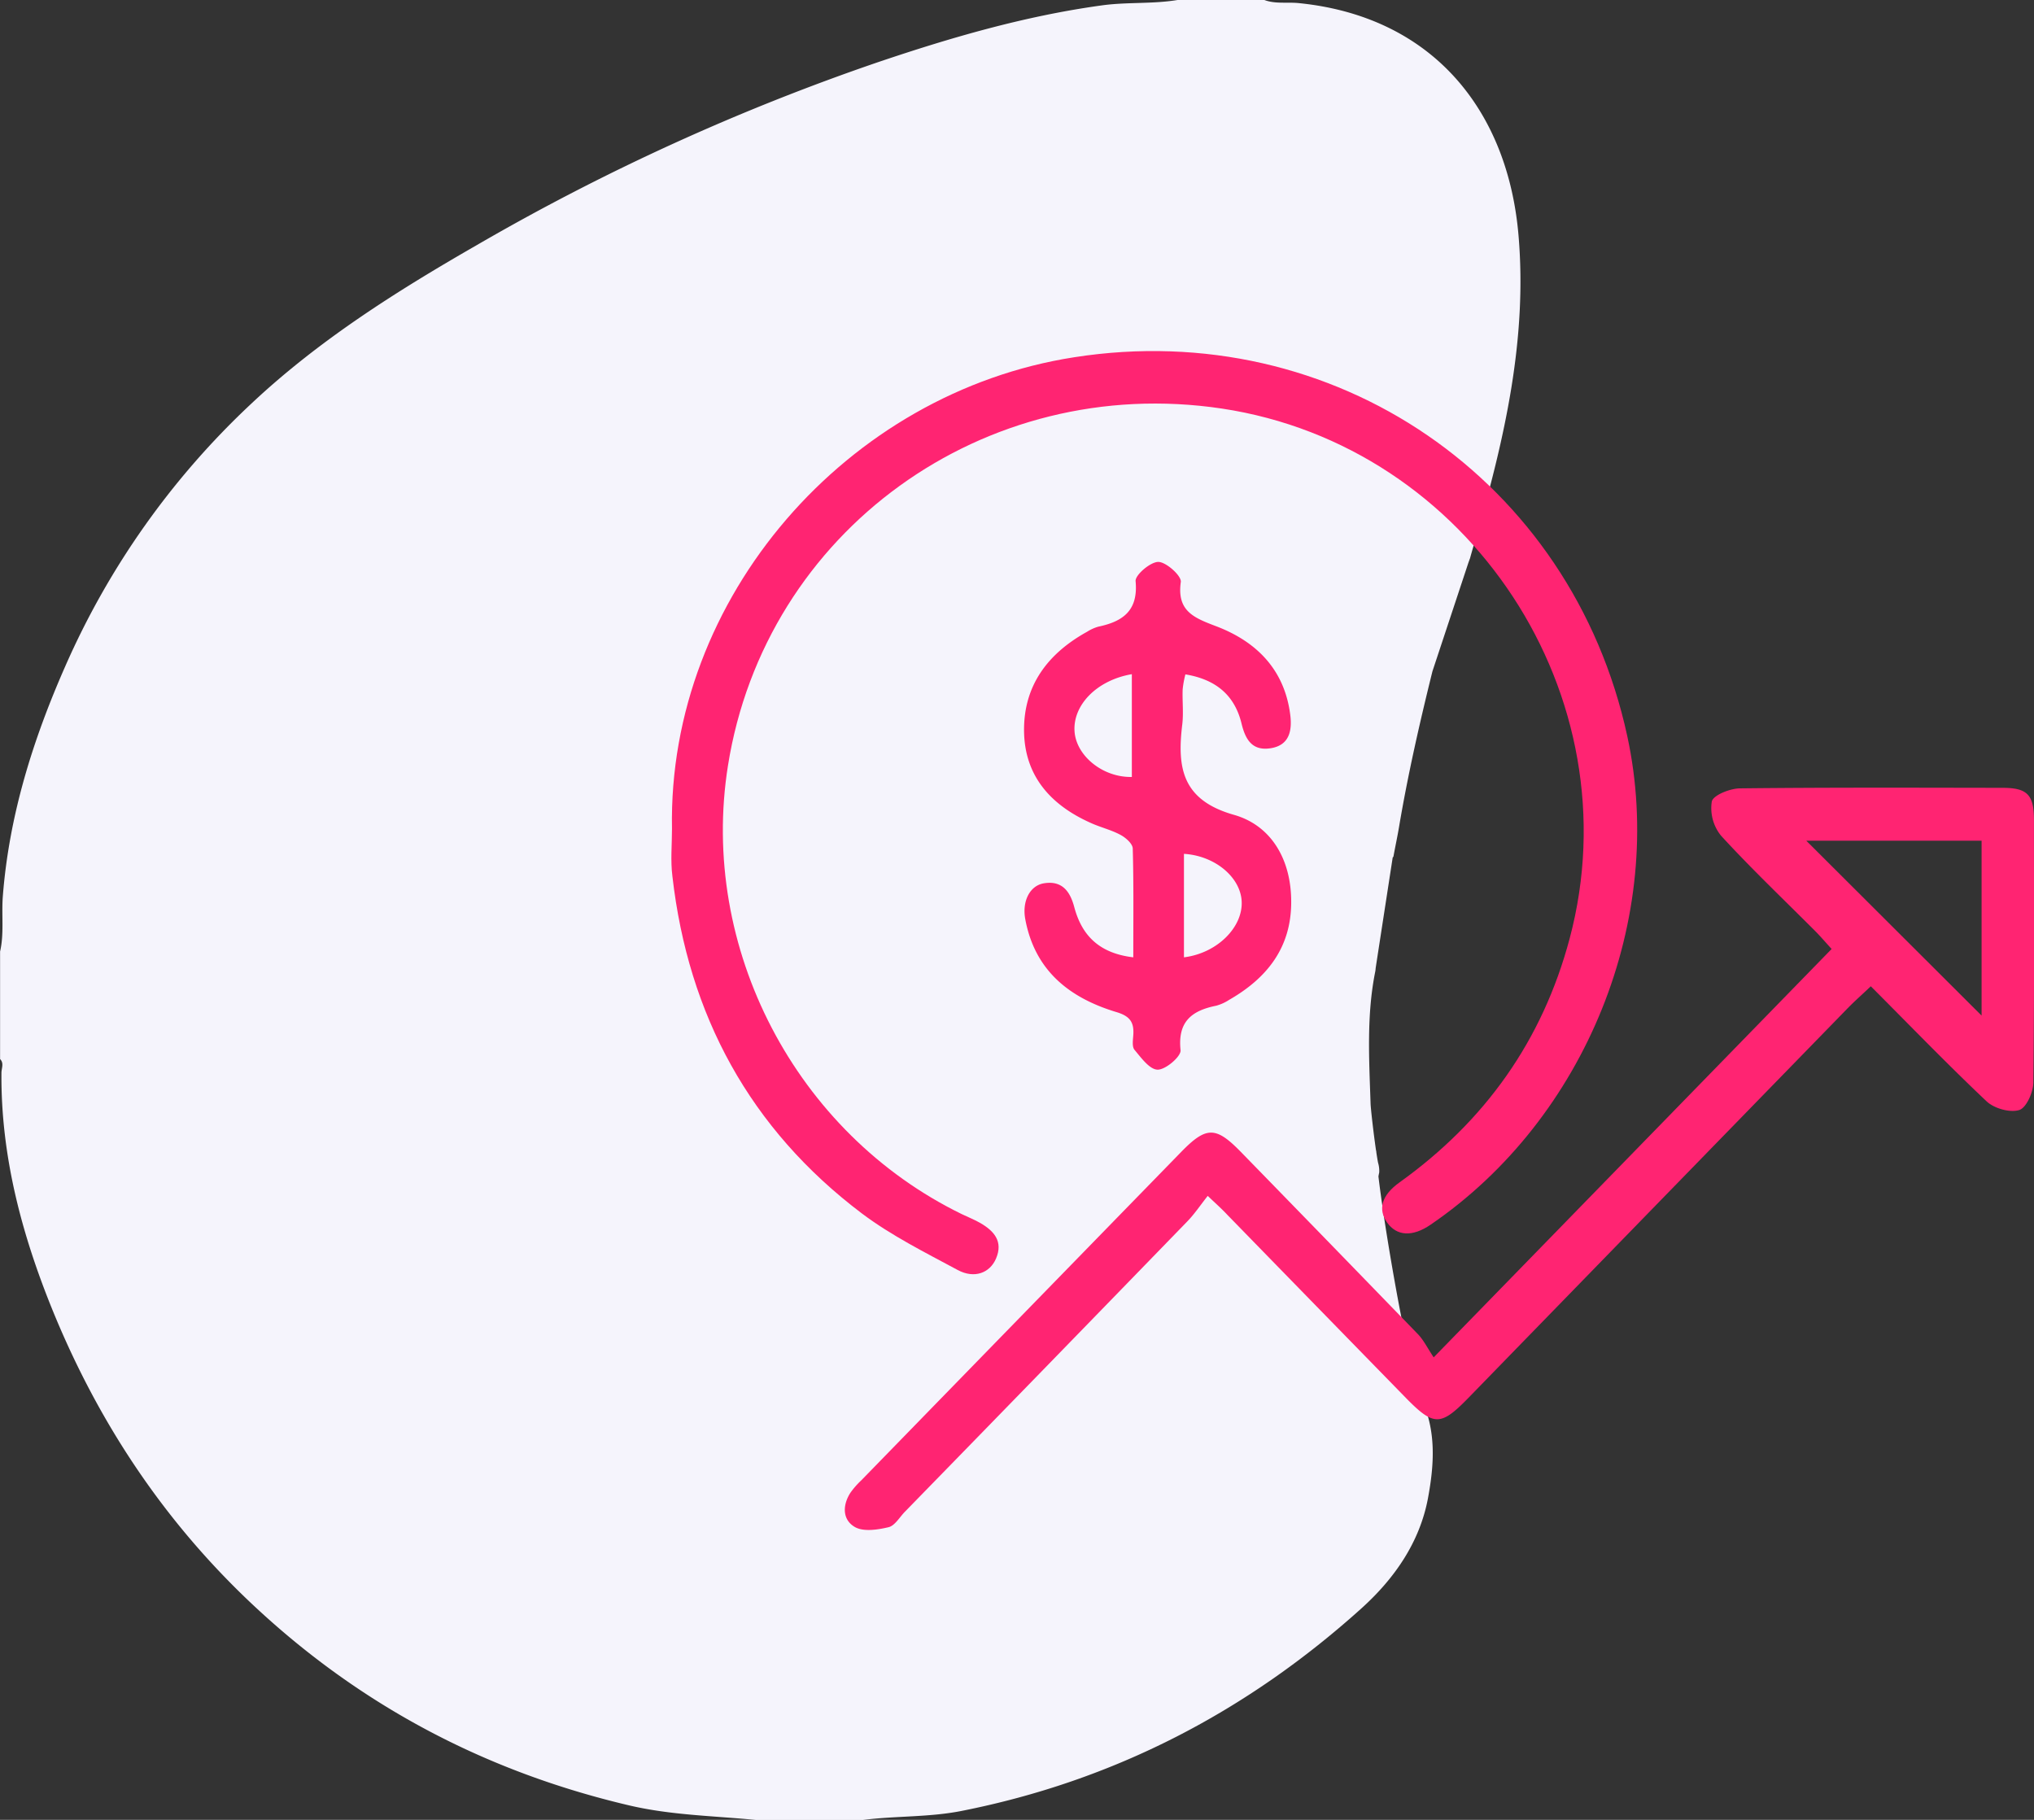
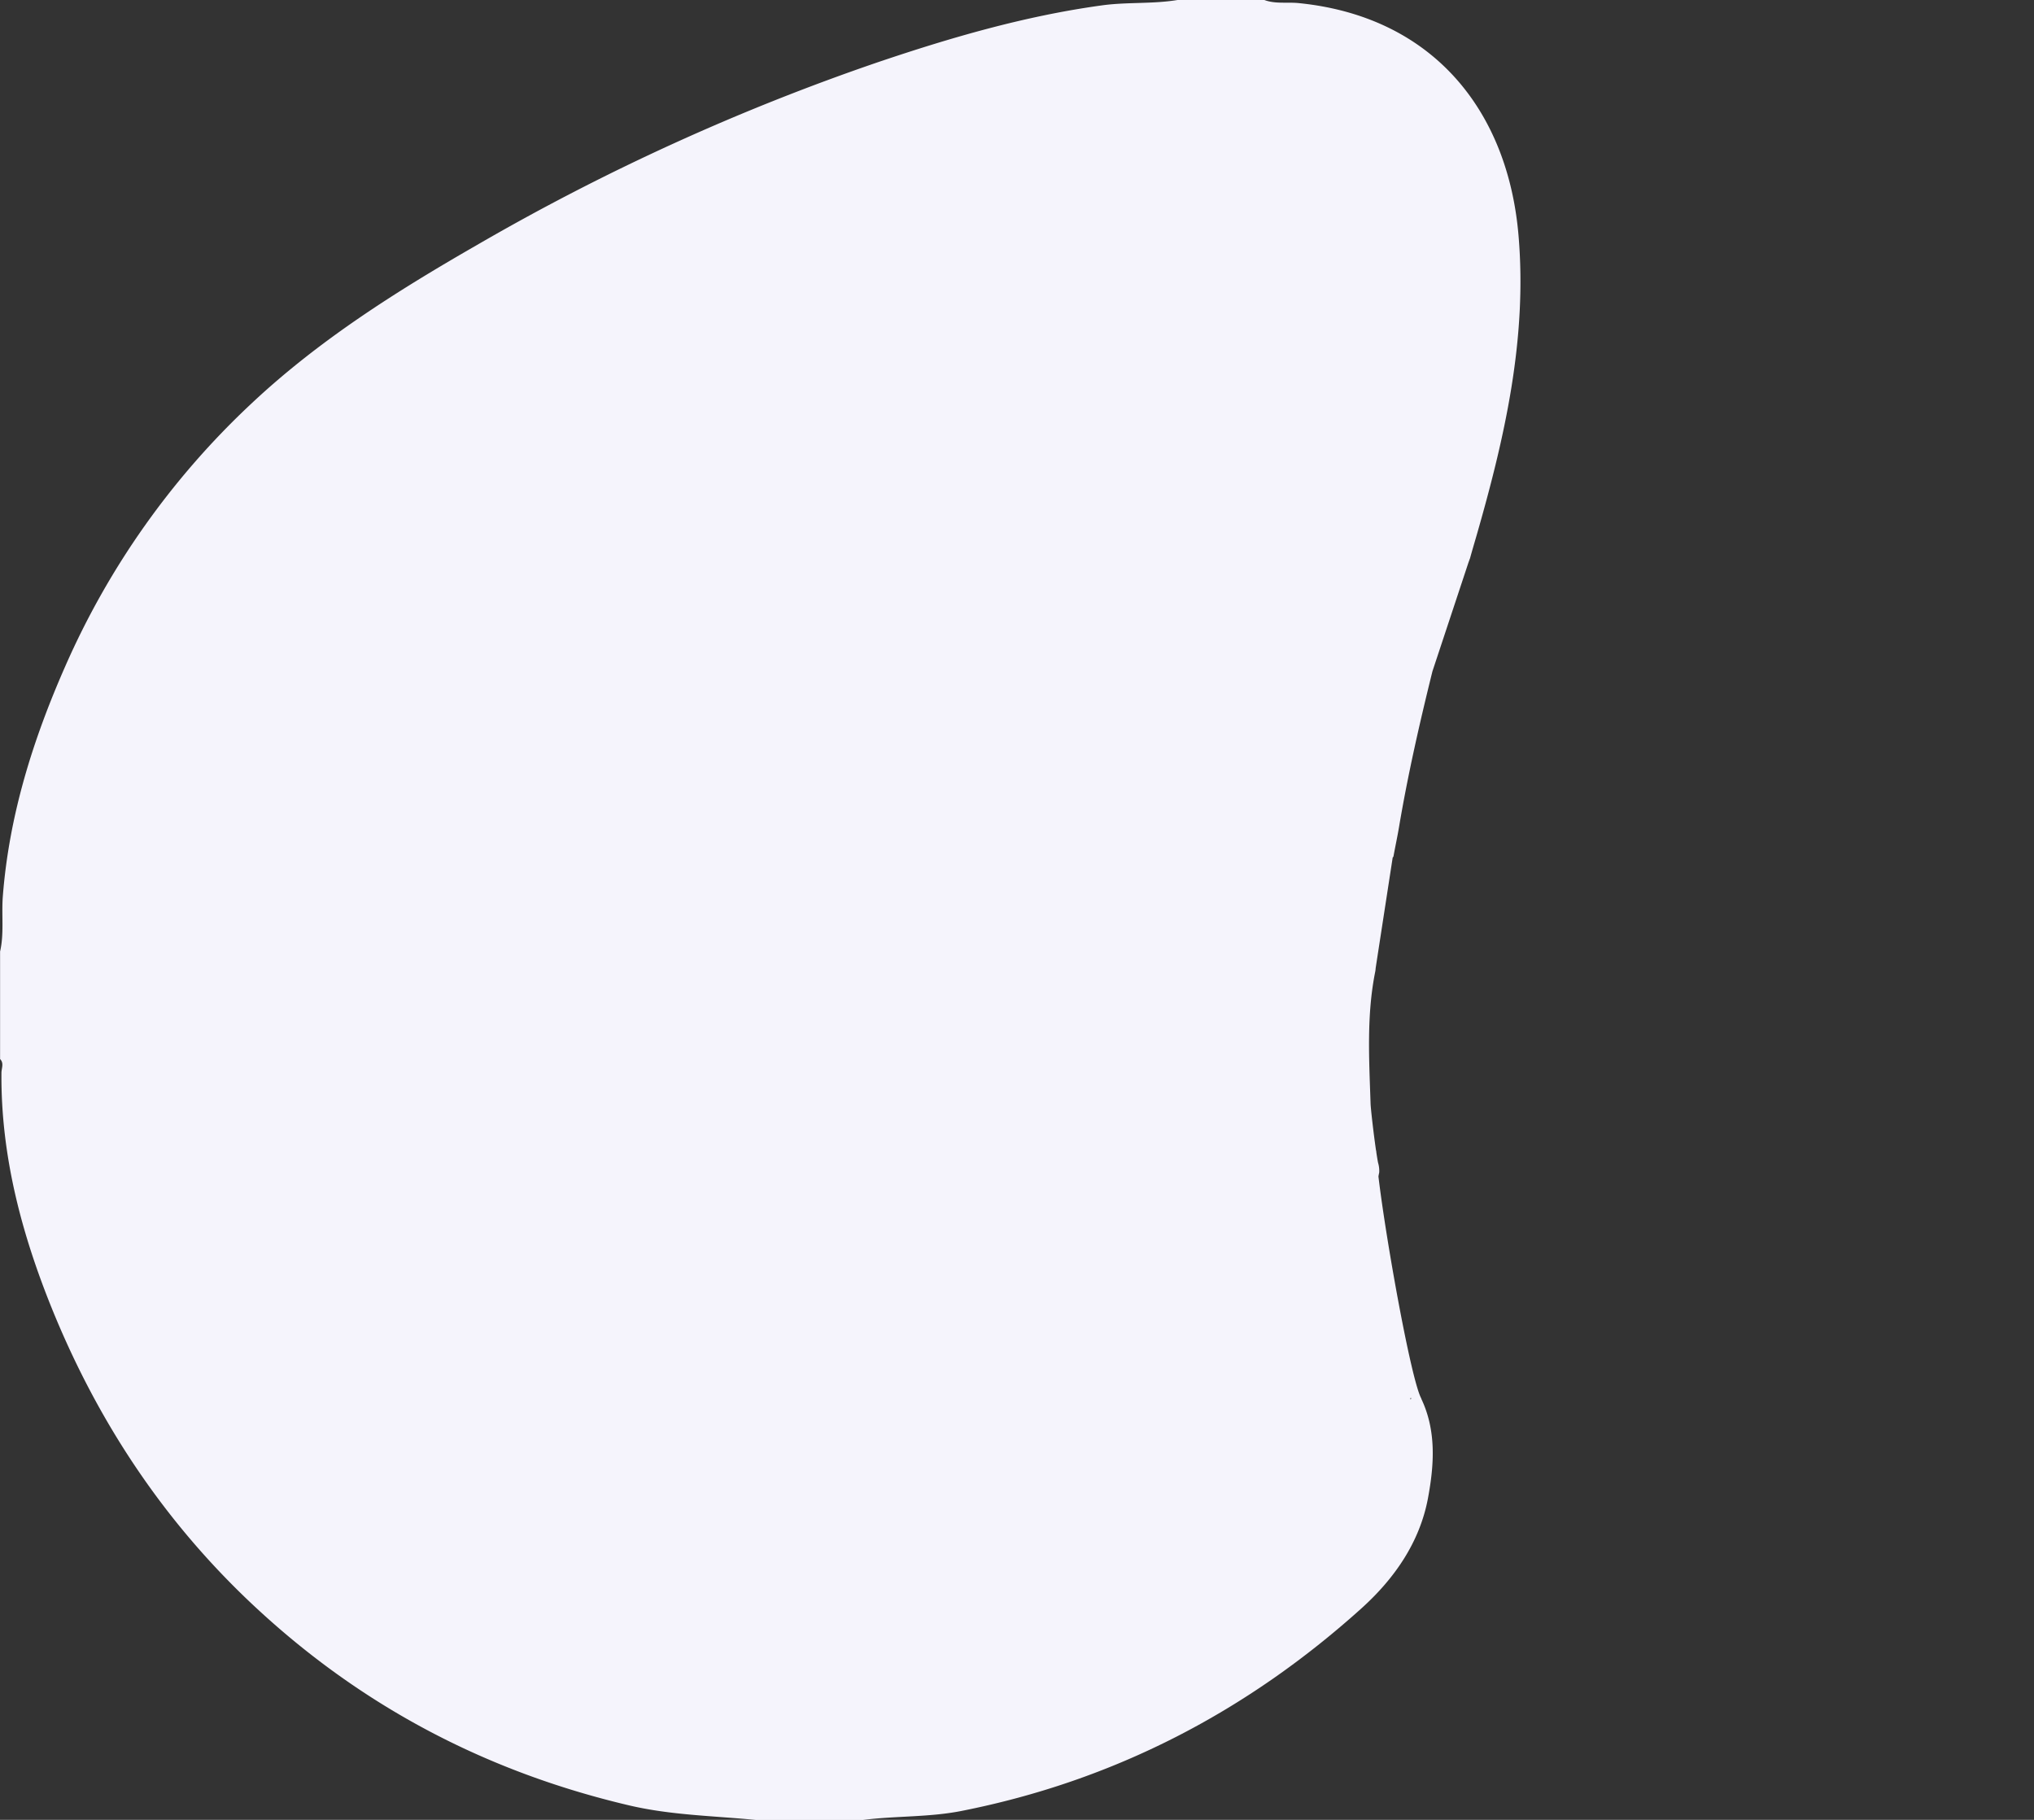
<svg xmlns="http://www.w3.org/2000/svg" id="adf476b3-594f-4620-8d1d-96965a84760c" data-name="Capa 1" width="491.77" height="440" viewBox="0 0 491.77 440">
  <rect x="0" y="0" width="491.77" height="440" fill="#333333" stroke="none" />
  <defs>
    <style>.fe0c6bf7-4be4-468f-8887-feafdb626e21{fill:#f5f4fc;}.ba462f5d-f465-4045-9beb-42a06b2d12bb{fill:#ff2472;fill-rule:evenodd;}</style>
  </defs>
  <title>21 Icono Gestion Ads</title>
  <path class="fe0c6bf7-4be4-468f-8887-feafdb626e21" d="M370.14,60.92C367.57,30.69,349.39,8,317,4.75c-2.77-.28-5.64.25-8.31-.75h-21c-6.06,1-12.22.46-18.28,1.3-18.57,2.55-36.51,7.77-54.18,13.75a545.61,545.61,0,0,0-97.14,44.32c-19.25,11.06-38,22.9-54.25,38.15a193.26,193.26,0,0,0-45.07,63.59c-7.81,17.73-13.58,36.07-15.09,55.63-.34,4.44.34,9-.66,13.32v26c1,1,.33,2.23.33,3.35-.16,20,4.88,38.94,12.31,57.24,11,27,26.74,50.85,48.1,71,26.09,24.6,56.54,40.68,91.38,48.86,10.1,2.37,20.33,2.51,30.55,3.51h26c7.87-1,15.87-.62,23.71-2.16,36.89-7.28,69.05-24,96.85-49.07,7.88-7.13,14-15.87,16-26.56,1.49-8,2.07-16.26-1.6-24,0,0,0-.05,0-.08-2.42-4.21-8.58-38.43-10.38-53.73.06-.31.12-.63.19-.94a6.89,6.89,0,0,0-.28-2.36c-.14-.7-.27-1.54-.41-2.45a2.26,2.26,0,0,0-.09-.58c-.64-4.41-1.28-10.19-1.31-11.28-.35-10.7-1-21.41,1.15-32a6.71,6.71,0,0,0,.08-.74l.45-2.94,3.67-23.82.17-.17c.51-2.79.93-4.66,1.34-7.07,2.14-12.71,5-25.25,8.1-37.77l8.61-26c.12-.38.25-.68.37-1.06l.09-.21h0c.55-2,1.05-3.67,1.57-5.46C366.79,109.86,372.27,85.94,370.14,60.92ZM344,342l.25.09c-.08.1-.17.18-.25.28Z" transform="translate(-3 -4)" />
-   <path class="ba462f5d-f465-4045-9beb-42a06b2d12bb" d="M165.47,204.37c-1.05-56,42.44-105.52,97.27-114C325.54,80.57,383,119.94,396.44,182c9.52,44-10,92.47-47.57,118.11-4.38,3-8.2,2.78-10.54-.58-2.21-3.19-1.32-6.53,3.05-9.66,20.67-14.81,34.55-34.29,41.12-58.94,15.6-58.56-24.15-119.14-84.1-128.15C240.94,94.17,188,132.41,179,189.13c-7,44,16.35,88.83,56.54,108.42,1.5.73,3.07,1.33,4.5,2.16,3.3,1.92,5.54,4.44,3.78,8.57-1.49,3.51-5.25,4.94-9.27,2.78-7.89-4.25-16-8.29-23.15-13.66-27.07-20.43-42-48-45.83-81.55C165.09,212.07,165.47,208.2,165.47,204.37Z" transform="translate(-3 -4)" />
-   <path class="ba462f5d-f465-4045-9beb-42a06b2d12bb" d="M295,293.14c-1.8,2.27-3.2,4.38-4.93,6.16q-34.11,35.16-68.3,70.22c-1.28,1.31-2.41,3.35-3.93,3.72-2.6.62-6,1.14-8.08,0-3.08-1.72-3.14-5.25-1.14-8.34a20.05,20.05,0,0,1,2.63-3q38.7-39.75,77.42-79.48c6-6.12,8.3-6.1,14.31.06q21.45,22,42.84,44.09c1.37,1.42,2.27,3.3,3.81,5.61l96.21-98.74c-1.5-1.64-2.65-3-3.9-4.26-7.65-7.67-15.51-15.14-22.82-23.11a10.57,10.57,0,0,1-2.25-8.28c.34-1.53,4.38-3.15,6.78-3.18,21.15-.24,42.31-.16,63.47-.13,6,0,7.63,1.64,7.64,7.73,0,21.15.11,42.31-.15,63.47,0,2.37-1.69,6.18-3.41,6.7-2.25.7-6.07-.38-7.89-2.1-9.43-8.9-18.44-18.25-28-27.82-2.09,2-3.91,3.59-5.61,5.33Q403.85,294.87,358,342c-6.66,6.83-8.35,6.85-15,.08q-21.65-22.18-43.27-44.37C298.52,296.4,297.18,295.21,295,293.14ZM482.1,207.27H439.72l42.38,42.28Z" transform="translate(-3 -4)" />
-   <path class="ba462f5d-f465-4045-9beb-42a06b2d12bb" d="M277,235.46c0-9,.11-17.66-.13-26.28,0-1.16-1.67-2.63-2.92-3.3-2.17-1.19-4.65-1.78-6.93-2.78-9.79-4.28-16.31-11.33-16.43-22.36s5.8-18.78,15.25-24a10.36,10.36,0,0,1,2.72-1.23c6-1.26,9.66-3.93,9-11-.14-1.49,3.62-4.69,5.52-4.65s5.61,3.38,5.41,4.85c-1,7.12,3.27,8.69,8.62,10.73,9.74,3.72,16.49,10.52,17.85,21.46.47,3.81-.26,7.28-4.7,8s-6.13-2-7.08-5.94c-1.65-6.8-6.12-10.67-13.58-11.91a23.73,23.73,0,0,0-.66,3.62c-.11,2.83.24,5.7-.1,8.5-1.26,10.42-.08,18.27,12.5,21.84,9.1,2.58,13.88,10.93,13.84,21.1,0,11-5.84,18.38-15,23.63a11,11,0,0,1-3.18,1.43c-5.91,1.19-9.3,3.88-8.57,10.75.16,1.48-3.55,4.68-5.5,4.7s-4-2.85-5.64-4.8c-.68-.84-.32-2.59-.27-3.91.12-2.91-1-4.26-4-5.18-11.38-3.41-19.83-10-22.14-22.52-.79-4.29,1.08-8.09,4.53-8.65,4.41-.72,6.32,2,7.32,5.75C264.64,230.5,269.08,234.52,277,235.46ZM276.65,167c-8.54,1.47-14.29,7.52-13.85,13.85.41,5.9,6.83,11.15,13.85,11Zm12.6,68.46c8.08-1,14.33-7.34,13.95-13.62-.35-5.81-6.48-10.94-13.95-11.4Z" transform="translate(-3 -4)" />
</svg>